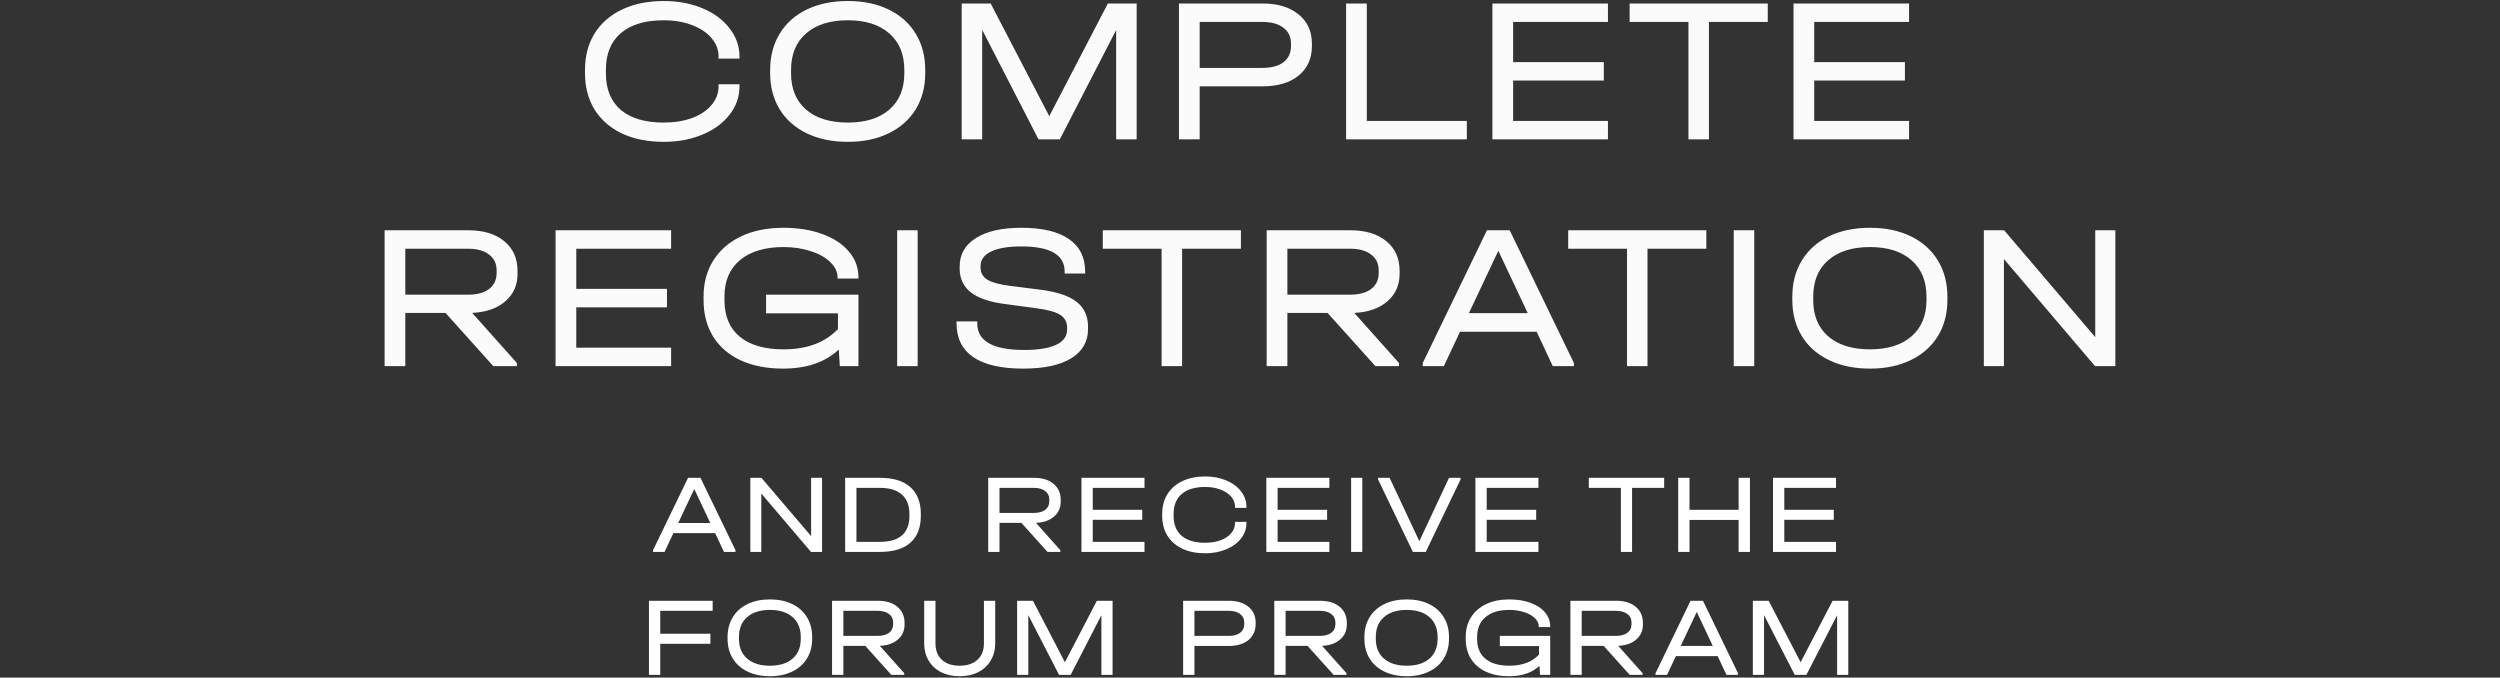
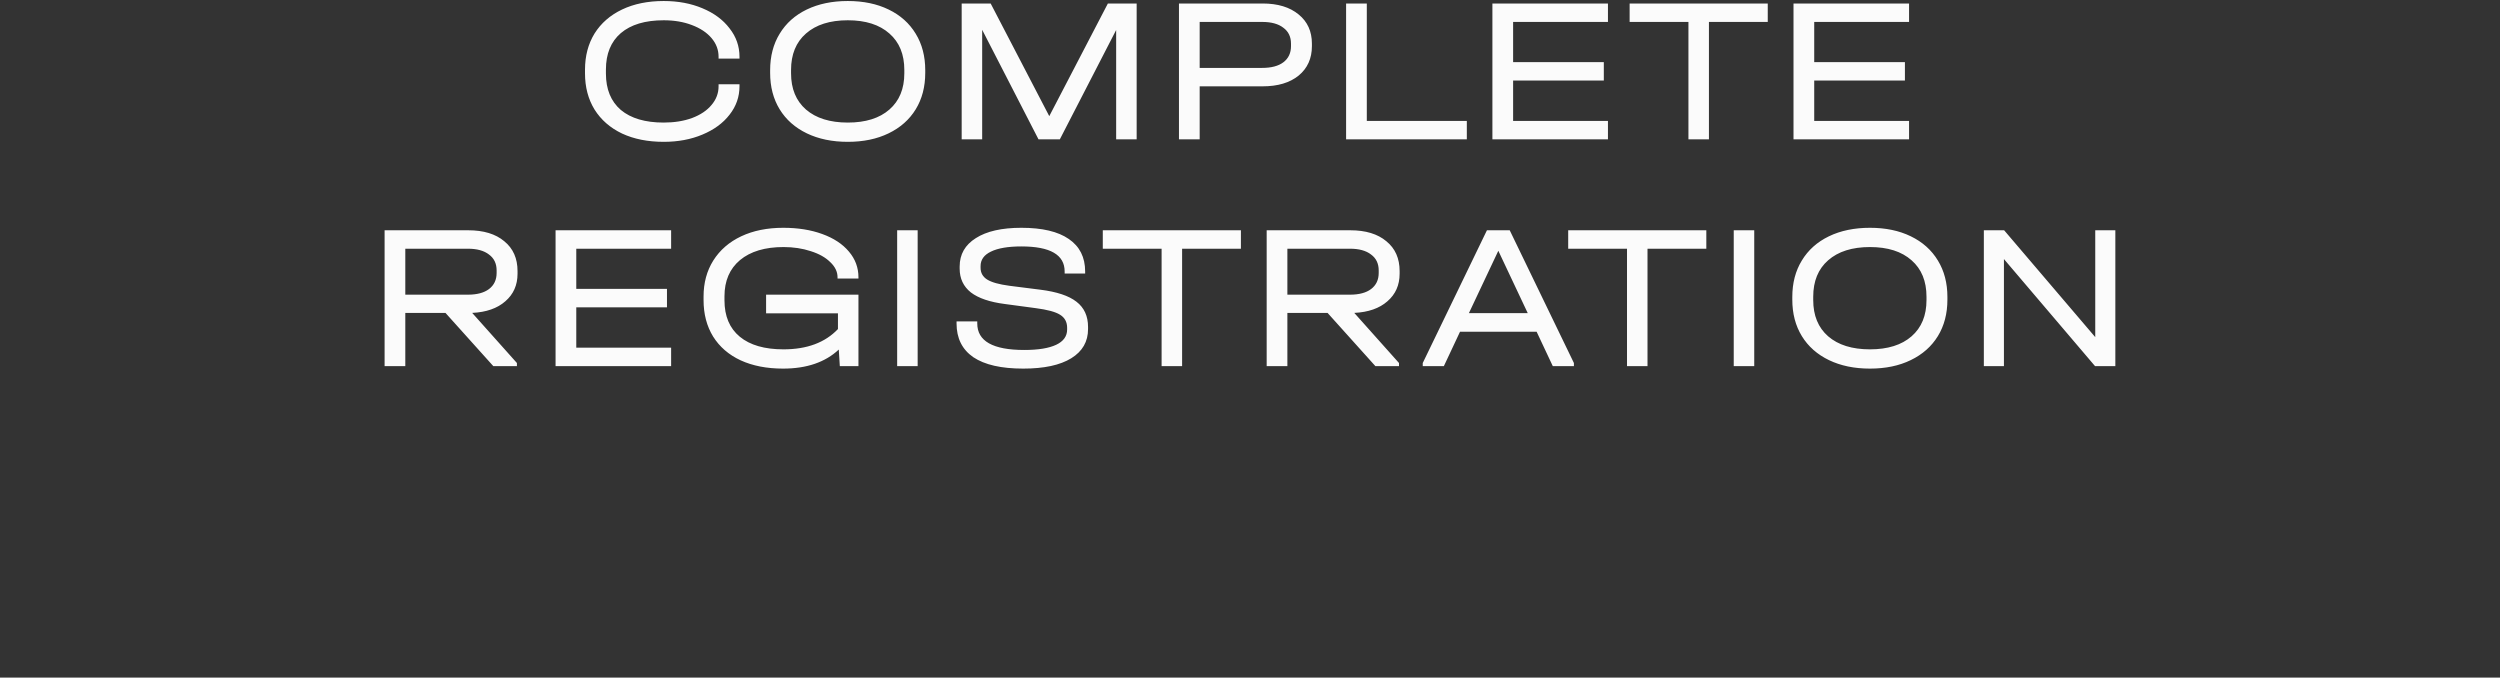
<svg xmlns="http://www.w3.org/2000/svg" width="915" height="248" viewBox="0 0 915 248" fill="none">
  <rect x="0" y="0" width="915" height="248" fill="#333333" stroke="none" />
  <path d="M242.913 51.91C237.102 51.91 232.024 50.899 227.679 48.878C223.334 46.806 219.974 43.876 217.599 40.086C215.275 36.297 214.112 31.875 214.112 26.823V25.534C214.112 20.482 215.275 16.061 217.599 12.271C219.974 8.481 223.334 5.551 227.679 3.479C232.024 1.408 237.102 0.372 242.913 0.372C248.168 0.372 252.892 1.256 257.086 3.025C261.33 4.793 264.64 7.244 267.014 10.376C269.44 13.458 270.652 16.919 270.652 20.759V21.442H262.997V20.759C262.997 18.233 262.139 15.959 260.421 13.938C258.703 11.917 256.303 10.326 253.22 9.164C250.189 8.001 246.753 7.42 242.913 7.42C236.142 7.42 230.913 8.987 227.224 12.119C223.586 15.252 221.767 19.698 221.767 25.459V26.899C221.767 32.659 223.586 37.105 227.224 40.238C230.913 43.32 236.142 44.861 242.913 44.861C246.804 44.861 250.265 44.305 253.296 43.194C256.378 42.031 258.753 40.44 260.421 38.419C262.139 36.398 262.997 34.124 262.997 31.598V30.84H270.652V31.598C270.652 35.438 269.44 38.899 267.014 41.981C264.64 45.063 261.33 47.488 257.086 49.257C252.892 51.025 248.168 51.91 242.913 51.91ZM310.293 51.91C304.583 51.91 299.581 50.874 295.286 48.802C290.991 46.73 287.682 43.8 285.357 40.01C283.033 36.221 281.871 31.774 281.871 26.671V25.686C281.871 20.583 283.033 16.136 285.357 12.347C287.682 8.507 290.991 5.551 295.286 3.479C299.581 1.408 304.583 0.372 310.293 0.372C316.002 0.372 320.979 1.408 325.223 3.479C329.518 5.551 332.828 8.507 335.152 12.347C337.476 16.136 338.638 20.583 338.638 25.686V26.671C338.638 31.774 337.476 36.221 335.152 40.01C332.828 43.8 329.518 46.73 325.223 48.802C320.979 50.874 316.002 51.91 310.293 51.91ZM310.293 44.861C316.811 44.861 321.889 43.269 325.527 40.086C329.164 36.903 330.983 32.482 330.983 26.823V25.61C330.983 19.901 329.164 15.454 325.527 12.271C321.889 9.037 316.811 7.42 310.293 7.42C303.775 7.42 298.671 9.037 294.983 12.271C291.345 15.454 289.526 19.901 289.526 25.61V26.823C289.526 32.482 291.345 36.903 294.983 40.086C298.671 43.269 303.775 44.861 310.293 44.861ZM416.017 51H408.514V10.982L387.899 51H380.092L359.477 10.907V51H351.974V1.281H362.585L384.033 42.511L405.482 1.281H416.017V51ZM462.12 1.281C467.678 1.281 472.074 2.62 475.308 5.298C478.542 7.926 480.158 11.488 480.158 15.985V16.894C480.158 21.391 478.542 24.979 475.308 27.657C472.074 30.284 467.678 31.598 462.12 31.598H439.08V51H431.501V1.281H462.12ZM461.969 24.852C465.303 24.852 467.88 24.17 469.699 22.806C471.569 21.391 472.504 19.421 472.504 16.894V15.985C472.504 13.458 471.569 11.513 469.699 10.149C467.88 8.734 465.303 8.027 461.969 8.027H439.08V24.852H461.969ZM500.251 1.281V44.255H536.858V51H492.672V1.281H500.251ZM588.511 1.281V8.027H553.799V22.73H586.995V29.476H553.799V44.255H588.511V51H546.22V1.281H588.511ZM596.443 8.027V1.281H646.996V8.027H625.471V51H617.968V8.027H596.443ZM698.716 1.281V8.027H664.004V22.73H697.2V29.476H664.004V44.255H698.716V51H656.424V1.281H698.716ZM189.418 100.197C189.418 104.341 187.928 107.701 184.947 110.278C182.016 112.854 177.974 114.269 172.82 114.522L189.191 132.863V134H180.551L163.043 114.522H148.34V134H140.761V84.281H171.38C176.989 84.281 181.385 85.62 184.568 88.298C187.801 90.926 189.418 94.564 189.418 99.212V100.197ZM181.763 98.985C181.763 96.458 180.829 94.513 178.959 93.149C177.14 91.734 174.563 91.027 171.229 91.027H148.34V107.852H171.229C174.563 107.852 177.14 107.17 178.959 105.806C180.829 104.391 181.763 102.421 181.763 99.894V98.985ZM245.63 84.281V91.027H210.917V105.73H244.114V112.475H210.917V127.255H245.63V134H203.338V84.281H245.63ZM306.539 101.941V101.486C306.539 99.465 305.655 97.621 303.887 95.953C302.169 94.235 299.794 92.896 296.762 91.936C293.731 90.926 290.396 90.42 286.758 90.42C279.987 90.42 274.682 92.012 270.842 95.195C267.052 98.378 265.157 102.8 265.157 108.459V109.899C265.157 115.709 267.027 120.156 270.766 123.238C274.505 126.32 279.836 127.861 286.758 127.861C295.347 127.861 301.992 125.385 306.691 120.433V114.673H280.391V107.852H314.194V134H307.373L306.994 127.937C302.042 132.585 295.246 134.909 286.606 134.909C280.644 134.909 275.465 133.899 271.069 131.878C266.724 129.857 263.364 126.951 260.989 123.162C258.665 119.372 257.503 114.926 257.503 109.823V108.534C257.503 103.532 258.69 99.136 261.065 95.347C263.49 91.507 266.901 88.551 271.297 86.479C275.692 84.408 280.821 83.372 286.682 83.372C292.038 83.372 296.787 84.13 300.931 85.646C305.124 87.161 308.383 89.309 310.708 92.088C313.032 94.816 314.194 97.949 314.194 101.486V101.941H306.539ZM335.863 84.281V134H328.36V84.281H335.863ZM374.503 134.909C366.469 134.909 360.381 133.52 356.238 130.741C352.145 127.911 350.099 123.794 350.099 118.387V117.629H357.678V118.387C357.678 124.855 363.413 128.088 374.882 128.088C379.985 128.088 383.876 127.457 386.554 126.194C389.232 124.93 390.571 123.061 390.571 120.585V119.979C390.571 117.857 389.712 116.265 387.994 115.204C386.327 114.143 383.346 113.334 379.051 112.779L367.758 111.263C362.25 110.555 358.107 109.141 355.328 107.019C352.6 104.846 351.236 101.941 351.236 98.303V97.545C351.236 93.098 353.206 89.637 357.147 87.161C361.088 84.635 366.646 83.372 373.821 83.372C381.451 83.372 387.236 84.736 391.177 87.465C395.169 90.193 397.165 94.159 397.165 99.364V100.122H389.661V99.364C389.661 93.25 384.381 90.193 373.821 90.193C368.971 90.193 365.257 90.825 362.68 92.088C360.154 93.3 358.89 95.069 358.89 97.393V97.999C358.89 99.869 359.699 101.309 361.316 102.32C362.933 103.33 365.636 104.088 369.425 104.593L380.794 106.033C386.807 106.791 391.203 108.256 393.982 110.429C396.811 112.602 398.226 115.684 398.226 119.676V120.433C398.226 125.031 396.179 128.594 392.087 131.12C387.994 133.646 382.133 134.909 374.503 134.909ZM403.621 91.027V84.281H454.174V91.027H432.649V134H425.146V91.027H403.621ZM512.26 100.197C512.26 104.341 510.769 107.701 507.788 110.278C504.858 112.854 500.816 114.269 495.662 114.522L512.033 132.863V134H503.392L485.885 114.522H471.181V134H463.602V84.281H494.222C499.83 84.281 504.226 85.62 507.409 88.298C510.643 90.926 512.26 94.564 512.26 99.212V100.197ZM504.605 98.985C504.605 96.458 503.67 94.513 501.801 93.149C499.982 91.734 497.405 91.027 494.07 91.027H471.181V107.852H494.07C497.405 107.852 499.982 107.17 501.801 105.806C503.67 104.391 504.605 102.421 504.605 99.894V98.985ZM576.05 132.863V134H568.32L562.408 121.419H534.365L528.454 134H520.723V132.863L544.218 84.281H552.555L576.05 132.863ZM559.149 114.598L548.387 91.785L537.624 114.598H559.149ZM573.961 91.027V84.281H624.513V91.027H602.988V134H595.485V91.027H573.961ZM642.051 84.281V134H634.548V84.281H642.051ZM684.405 134.909C678.696 134.909 673.694 133.874 669.399 131.802C665.104 129.73 661.795 126.8 659.47 123.01C657.146 119.221 655.984 114.774 655.984 109.671V108.686C655.984 103.583 657.146 99.136 659.47 95.347C661.795 91.507 665.104 88.551 669.399 86.479C673.694 84.408 678.696 83.372 684.405 83.372C690.115 83.372 695.092 84.408 699.336 86.479C703.631 88.551 706.94 91.507 709.265 95.347C711.589 99.136 712.751 103.583 712.751 108.686V109.671C712.751 114.774 711.589 119.221 709.265 123.01C706.94 126.8 703.631 129.73 699.336 131.802C695.092 133.874 690.115 134.909 684.405 134.909ZM684.405 127.861C690.923 127.861 696.001 126.269 699.639 123.086C703.277 119.903 705.096 115.482 705.096 109.823V108.61C705.096 102.901 703.277 98.454 699.639 95.271C696.001 92.037 690.923 90.42 684.405 90.42C677.887 90.42 672.784 92.037 669.096 95.271C665.458 98.454 663.639 102.901 663.639 108.61V109.823C663.639 115.482 665.458 119.903 669.096 123.086C672.784 126.269 677.887 127.861 684.405 127.861ZM774.214 84.281V134H766.786L733.438 94.816V134H726.087V84.281H733.514L766.862 123.389V84.281H774.214Z" fill="#FBFBFB" />
-   <path d="M269.188 201.38V202H264.971L261.747 195.137H246.451L243.226 202H239.01V201.38L251.825 174.881H256.372L269.188 201.38ZM259.969 191.417L254.099 178.973L248.228 191.417H259.969ZM300.877 174.881V202H296.825L278.636 180.627V202H274.626V174.881H278.677L296.867 196.212V174.881H300.877ZM322.015 174.881C326.921 174.881 330.642 176.011 333.177 178.271C335.74 180.531 337.022 183.824 337.022 188.151V188.771C337.022 193.098 335.74 196.391 333.177 198.651C330.642 200.884 326.921 202 322.015 202H309.324V174.881H322.015ZM322.015 198.321C329.236 198.321 332.847 195.151 332.847 188.812V188.11C332.847 184.968 331.923 182.598 330.077 180.999C328.258 179.373 325.557 178.56 321.974 178.56H313.458V198.321H322.015ZM388.225 183.562C388.225 185.822 387.412 187.655 385.786 189.06C384.187 190.466 381.982 191.238 379.171 191.376L388.101 201.38V202H383.388L373.838 191.376H365.818V202H361.684V174.881H378.386C381.445 174.881 383.843 175.611 385.579 177.072C387.343 178.505 388.225 180.489 388.225 183.025V183.562ZM384.049 182.901C384.049 181.523 383.539 180.462 382.52 179.718C381.528 178.946 380.122 178.56 378.303 178.56H365.818V187.738H378.303C380.122 187.738 381.528 187.366 382.52 186.621C383.539 185.85 384.049 184.775 384.049 183.397V182.901ZM418.885 174.881V178.56H399.951V186.58H418.058V190.259H399.951V198.321H418.885V202H395.817V174.881H418.885ZM441.071 202.496C437.901 202.496 435.132 201.945 432.761 200.842C430.391 199.712 428.559 198.114 427.263 196.047C425.995 193.98 425.362 191.568 425.362 188.812V188.11C425.362 185.354 425.995 182.942 427.263 180.875C428.559 178.808 430.391 177.21 432.761 176.08C435.132 174.95 437.901 174.385 441.071 174.385C443.937 174.385 446.514 174.867 448.802 175.832C451.117 176.796 452.922 178.133 454.217 179.842C455.54 181.523 456.201 183.411 456.201 185.505V185.877H452.026V185.505C452.026 184.127 451.558 182.887 450.62 181.785C449.683 180.682 448.374 179.814 446.693 179.18C445.04 178.546 443.165 178.229 441.071 178.229C437.378 178.229 434.525 179.084 432.513 180.792C430.529 182.501 429.537 184.926 429.537 188.068V188.854C429.537 191.996 430.529 194.421 432.513 196.13C434.525 197.811 437.378 198.651 441.071 198.651C443.193 198.651 445.081 198.348 446.734 197.742C448.416 197.108 449.711 196.24 450.62 195.137C451.558 194.035 452.026 192.795 452.026 191.417V191.003H456.201V191.417C456.201 193.511 455.54 195.399 454.217 197.08C452.922 198.762 451.117 200.085 448.802 201.049C446.514 202.014 443.937 202.496 441.071 202.496ZM486.546 174.881V178.56H467.612V186.58H485.719V190.259H467.612V198.321H486.546V202H463.478V174.881H486.546ZM498.603 174.881V202H494.511V174.881H498.603ZM534.562 174.881V175.501L521.83 202H517.117L504.384 175.501V174.881H508.601L519.473 198.073L530.346 174.881H534.562ZM563.068 174.881V178.56H544.134V186.58H562.241V190.259H544.134V198.321H563.068V202H540V174.881H563.068ZM581.503 178.56V174.881H609.077V178.56H597.337V202H593.244V178.56H581.503ZM618.354 174.881V186.58H636.338V174.881H640.472V202H636.338V190.301H618.354V202H614.22V174.881H618.354ZM671.987 174.881V178.56H653.053V186.58H671.16V190.259H653.053V198.321H671.987V202H648.919V174.881H671.987ZM260.83 219.881V223.56H241.648V231.952H260.003V235.631H241.648V247H237.514V219.881H260.83ZM281.793 247.496C278.679 247.496 275.951 246.931 273.608 245.801C271.265 244.671 269.46 243.073 268.192 241.006C266.925 238.939 266.291 236.513 266.291 233.73V233.192C266.291 230.409 266.925 227.983 268.192 225.916C269.46 223.822 271.265 222.21 273.608 221.08C275.951 219.95 278.679 219.385 281.793 219.385C284.908 219.385 287.622 219.95 289.937 221.08C292.28 222.21 294.085 223.822 295.353 225.916C296.621 227.983 297.255 230.409 297.255 233.192V233.73C297.255 236.513 296.621 238.939 295.353 241.006C294.085 243.073 292.28 244.671 289.937 245.801C287.622 246.931 284.908 247.496 281.793 247.496ZM281.793 243.651C285.349 243.651 288.118 242.783 290.103 241.047C292.087 239.311 293.079 236.899 293.079 233.812V233.151C293.079 230.037 292.087 227.611 290.103 225.875C288.118 224.111 285.349 223.229 281.793 223.229C278.238 223.229 275.455 224.111 273.443 225.875C271.458 227.611 270.466 230.037 270.466 233.151V233.812C270.466 236.899 271.458 239.311 273.443 241.047C275.455 242.783 278.238 243.651 281.793 243.651ZM331.069 228.562C331.069 230.822 330.256 232.655 328.63 234.06C327.032 235.466 324.827 236.238 322.016 236.376L330.945 246.38V247H326.232L316.683 236.376H308.663V247H304.529V219.881H321.23C324.289 219.881 326.687 220.611 328.423 222.072C330.187 223.505 331.069 225.489 331.069 228.025V228.562ZM326.894 227.901C326.894 226.523 326.384 225.462 325.364 224.718C324.372 223.946 322.966 223.56 321.147 223.56H308.663V232.738H321.147C322.966 232.738 324.372 232.366 325.364 231.621C326.384 230.85 326.894 229.775 326.894 228.397V227.901ZM351.229 247.496C348.666 247.496 346.393 247 344.408 246.008C342.451 244.988 340.936 243.569 339.861 241.75C338.786 239.931 338.249 237.822 338.249 235.425V219.881H342.383V235.507C342.383 238.043 343.168 240.041 344.739 241.502C346.31 242.935 348.473 243.651 351.229 243.651C353.985 243.651 356.149 242.935 357.72 241.502C359.318 240.041 360.118 238.043 360.118 235.507V219.881H364.252V235.425C364.252 237.822 363.7 239.931 362.598 241.75C361.523 243.569 360.007 244.988 358.051 246.008C356.094 247 353.82 247.496 351.229 247.496ZM407.203 247H403.11V225.172L391.866 247H387.608L376.363 225.131V247H372.27V219.881H378.058L389.757 242.37L401.457 219.881H407.203V247ZM449.729 219.881C452.761 219.881 455.159 220.611 456.922 222.072C458.686 223.505 459.568 225.448 459.568 227.901V228.397C459.568 230.85 458.686 232.806 456.922 234.267C455.159 235.7 452.761 236.417 449.729 236.417H437.162V247H433.028V219.881H449.729ZM449.647 232.738C451.466 232.738 452.871 232.366 453.863 231.621C454.883 230.85 455.393 229.775 455.393 228.397V227.901C455.393 226.523 454.883 225.462 453.863 224.718C452.871 223.946 451.466 223.56 449.647 223.56H437.162V232.738H449.647ZM492.934 228.562C492.934 230.822 492.121 232.655 490.495 234.06C488.897 235.466 486.692 236.238 483.881 236.376L492.81 246.38V247H488.098L478.548 236.376H470.528V247H466.394V219.881H483.095C486.155 219.881 488.552 220.611 490.289 222.072C492.053 223.505 492.934 225.489 492.934 228.025V228.562ZM488.759 227.901C488.759 226.523 488.249 225.462 487.229 224.718C486.237 223.946 484.832 223.56 483.013 223.56H470.528V232.738H483.013C484.832 232.738 486.237 232.366 487.229 231.621C488.249 230.85 488.759 229.775 488.759 228.397V227.901ZM514.872 247.496C511.758 247.496 509.03 246.931 506.687 245.801C504.344 244.671 502.539 243.073 501.271 241.006C500.004 238.939 499.37 236.513 499.37 233.73V233.192C499.37 230.409 500.004 227.983 501.271 225.916C502.539 223.822 504.344 222.21 506.687 221.08C509.03 219.95 511.758 219.385 514.872 219.385C517.987 219.385 520.701 219.95 523.016 221.08C525.359 222.21 527.164 223.822 528.432 225.916C529.7 227.983 530.334 230.409 530.334 233.192V233.73C530.334 236.513 529.7 238.939 528.432 241.006C527.164 243.073 525.359 244.671 523.016 245.801C520.701 246.931 517.987 247.496 514.872 247.496ZM514.872 243.651C518.428 243.651 521.197 242.783 523.182 241.047C525.166 239.311 526.158 236.899 526.158 233.812V233.151C526.158 230.037 525.166 227.611 523.182 225.875C521.197 224.111 518.428 223.229 514.872 223.229C511.317 223.229 508.533 224.111 506.522 225.875C504.537 227.611 503.545 230.037 503.545 233.151V233.812C503.545 236.899 504.537 239.311 506.522 241.047C508.533 242.783 511.317 243.651 514.872 243.651ZM563.197 229.513V229.265C563.197 228.163 562.715 227.157 561.75 226.247C560.813 225.31 559.518 224.58 557.864 224.056C556.211 223.505 554.392 223.229 552.407 223.229C548.714 223.229 545.821 224.097 543.726 225.834C541.659 227.57 540.625 229.982 540.625 233.068V233.854C540.625 237.023 541.645 239.448 543.685 241.13C545.724 242.811 548.632 243.651 552.407 243.651C557.093 243.651 560.717 242.301 563.28 239.6V236.458H548.935V232.738H567.373V247H563.652L563.445 243.693C560.744 246.228 557.038 247.496 552.325 247.496C549.073 247.496 546.248 246.945 543.85 245.842C541.48 244.74 539.647 243.155 538.352 241.088C537.084 239.021 536.45 236.596 536.45 233.812V233.11C536.45 230.381 537.098 227.983 538.393 225.916C539.716 223.822 541.576 222.21 543.974 221.08C546.372 219.95 549.169 219.385 552.366 219.385C555.287 219.385 557.878 219.798 560.138 220.625C562.426 221.452 564.203 222.623 565.471 224.139C566.739 225.627 567.373 227.336 567.373 229.265V229.513H563.197ZM601.309 228.562C601.309 230.822 600.496 232.655 598.87 234.06C597.272 235.466 595.067 236.238 592.256 236.376L601.185 246.38V247H596.472L586.923 236.376H578.903V247H574.769V219.881H591.47C594.529 219.881 596.927 220.611 598.663 222.072C600.427 223.505 601.309 225.489 601.309 228.025V228.562ZM597.134 227.901C597.134 226.523 596.624 225.462 595.604 224.718C594.612 223.946 593.206 223.56 591.388 223.56H578.903V232.738H591.388C593.206 232.738 594.612 232.366 595.604 231.621C596.624 230.85 597.134 229.775 597.134 228.397V227.901ZM636.104 246.38V247H631.887L628.663 240.137H613.367L610.142 247H605.925V246.38L618.741 219.881H623.288L636.104 246.38ZM626.885 236.417L621.015 223.973L615.144 236.417H626.885ZM676.474 247H672.381V225.172L661.137 247H656.879L645.634 225.131V247H641.541V219.881H647.329L659.028 242.37L670.728 219.881H676.474V247Z" fill="white" />
</svg>